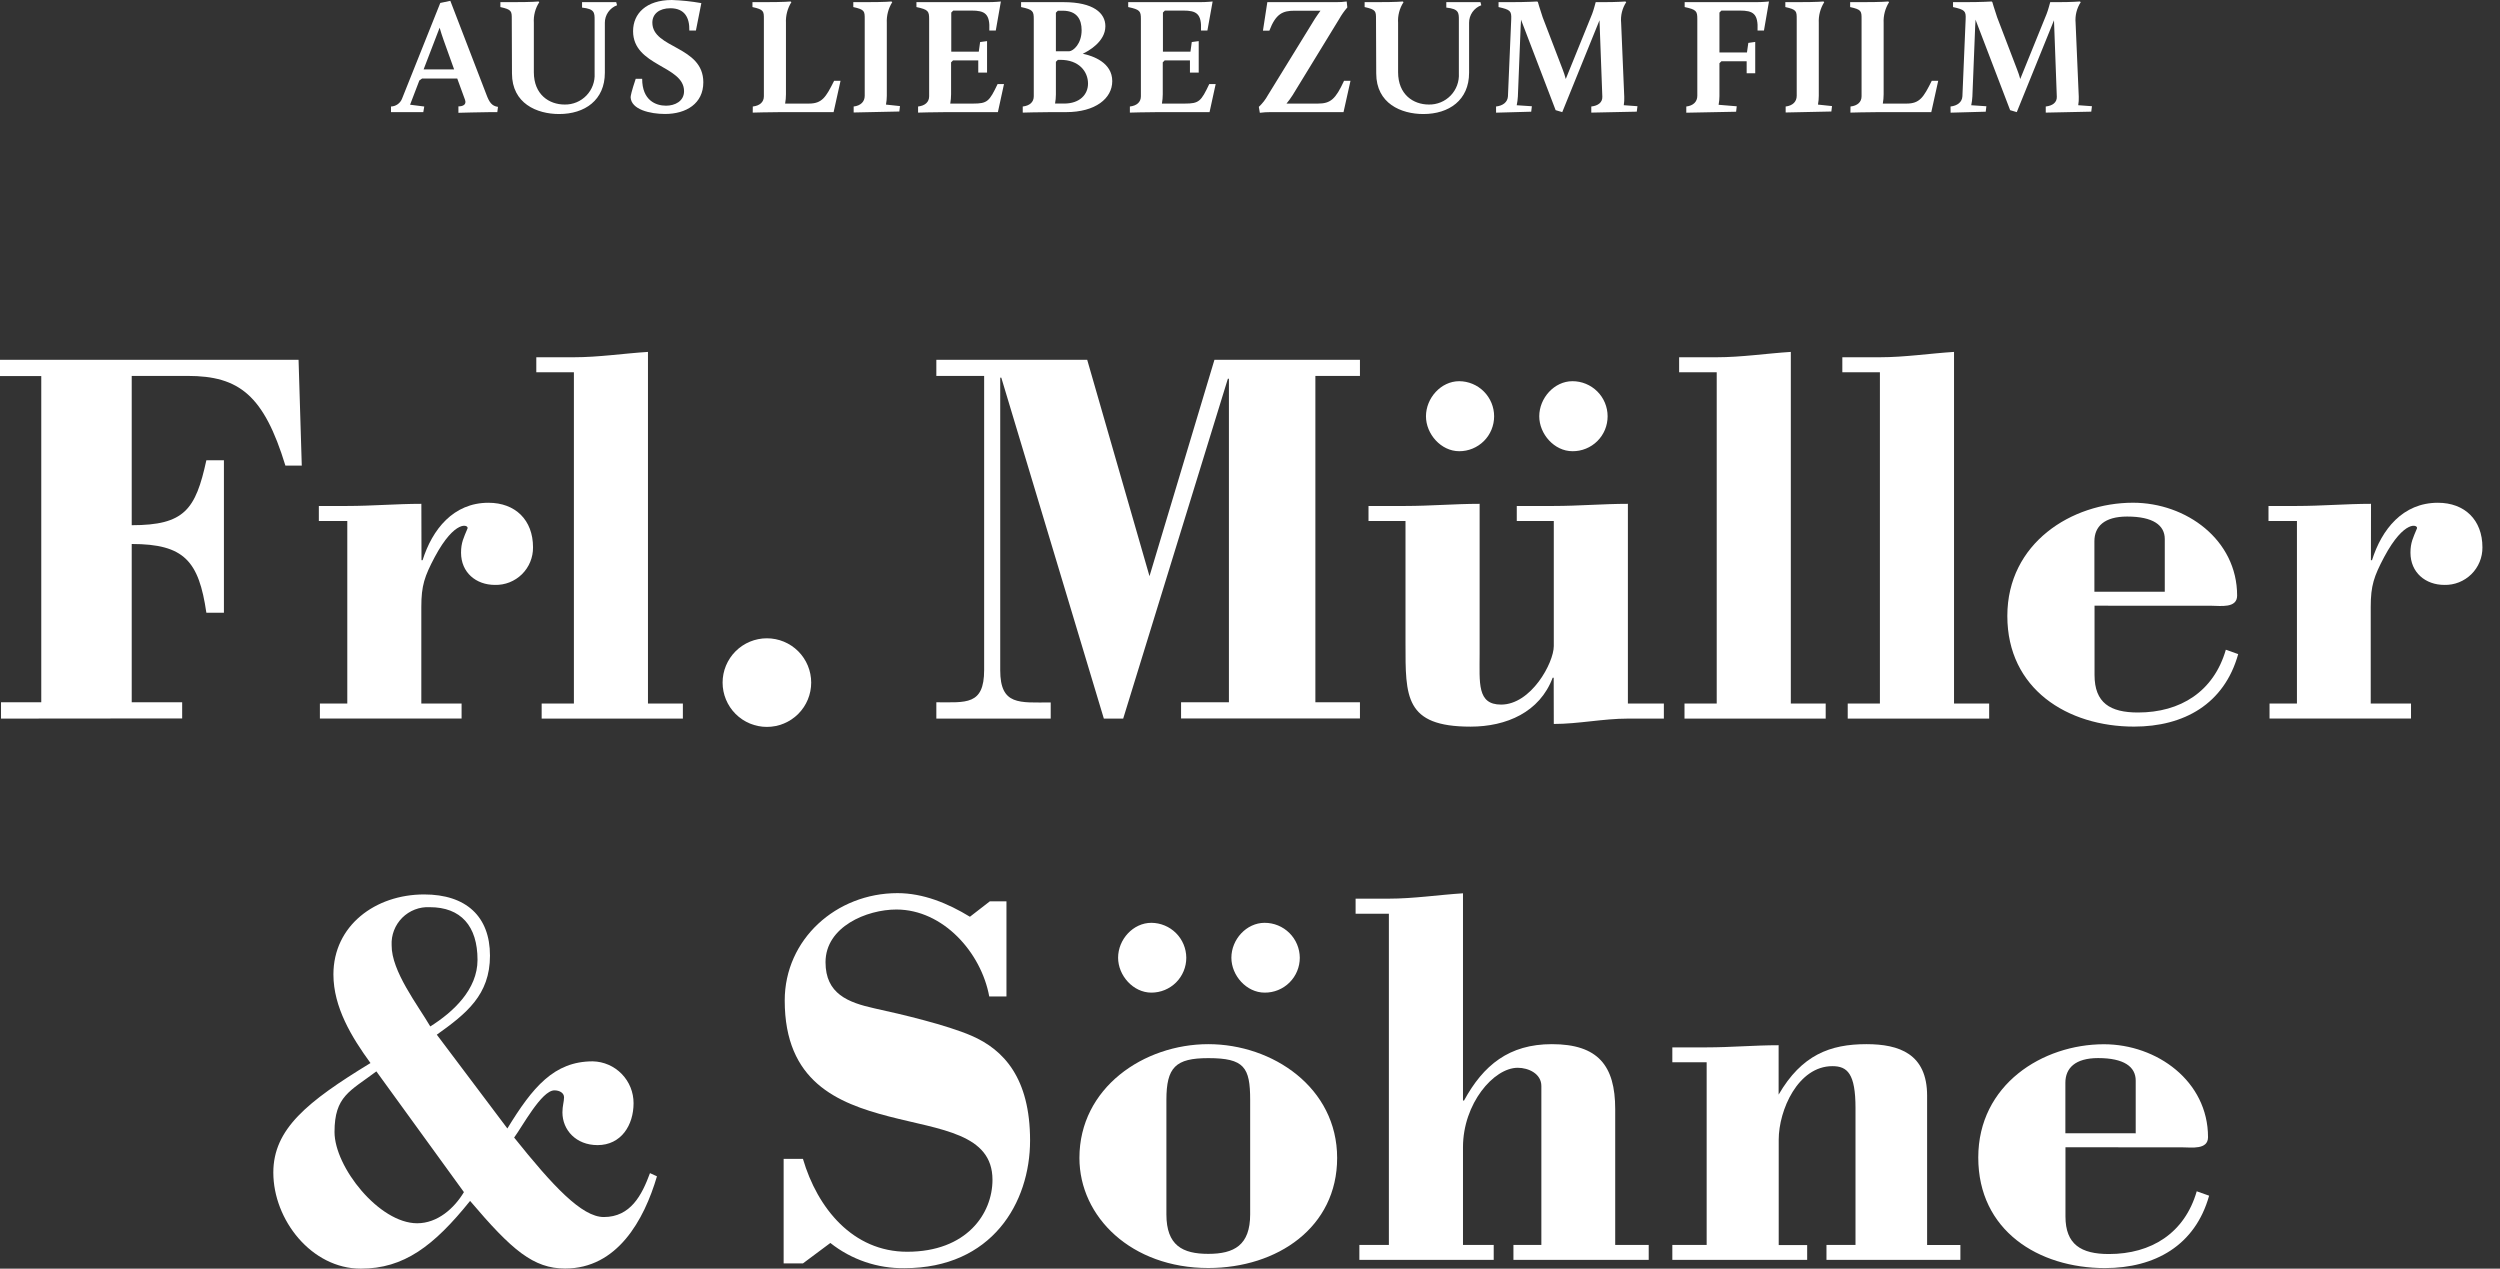
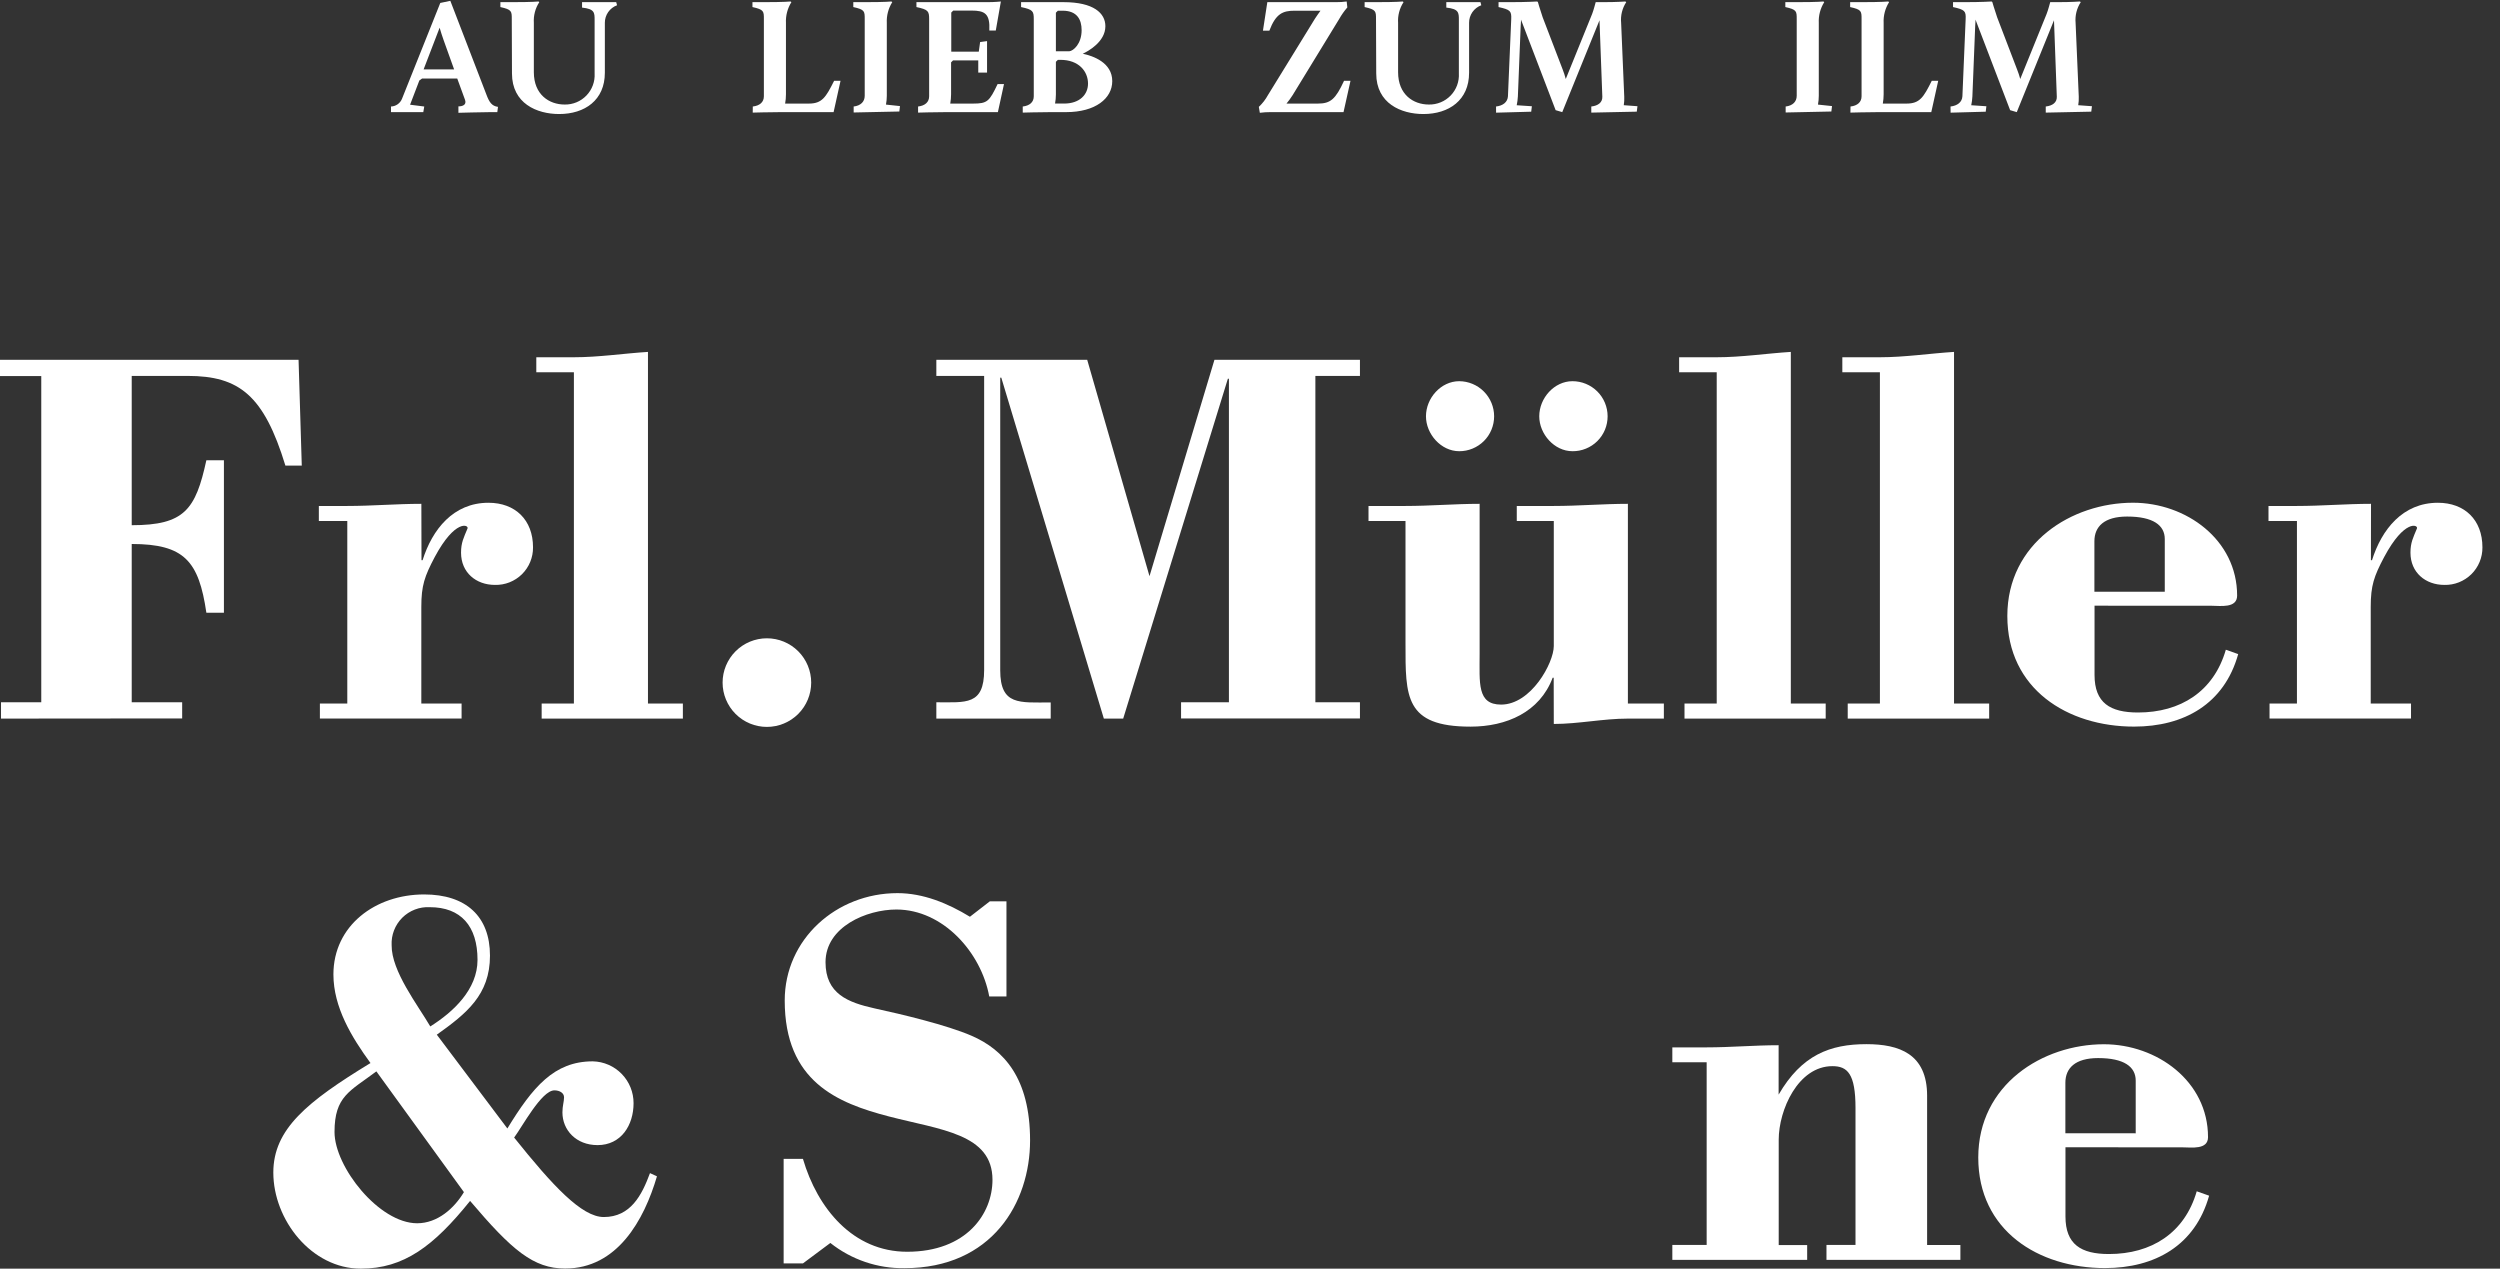
<svg xmlns="http://www.w3.org/2000/svg" fill="none" height="100%" overflow="visible" preserveAspectRatio="none" style="display: block;" viewBox="0 0 134 68" width="100%">
  <rect x="0" y="0" width="134" height="68" fill="#333333" stroke="none" />
  <g id="Vector">
    <path d="M0.054 38.517V37.642H2.212V20.156H0V19.286H16.003L16.175 24.955H15.297C14.146 21.189 12.821 20.149 10.061 20.149H7.06V28.151C9.884 28.151 10.484 27.318 11.061 24.67H12.002V32.841H11.061C10.658 30.081 9.884 29.158 7.06 29.158V37.642H9.764V38.508L0.054 38.517Z" fill="white" />
    <path d="M22.592 30.026H22.651C23.169 28.379 24.298 26.948 26.181 26.948C27.619 26.948 28.57 27.868 28.57 29.337C28.573 29.605 28.522 29.87 28.42 30.118C28.318 30.366 28.168 30.59 27.977 30.779C27.786 30.967 27.559 31.114 27.31 31.213C27.061 31.311 26.795 31.358 26.527 31.351C25.517 31.351 24.712 30.688 24.712 29.624C24.712 29.078 24.856 28.819 25.058 28.33C25.143 28.127 24.397 27.809 23.303 29.855C22.757 30.89 22.583 31.38 22.583 32.53V37.708H24.741V38.515H17.146V37.708H18.615V27.927H17.09V27.12H18.615C19.938 27.12 21.262 27.005 22.585 27.005L22.592 30.026Z" fill="white" />
    <path d="M30.761 19.954H28.746V19.149H30.761C32.086 19.149 33.408 18.947 34.731 18.862V37.71H36.602V38.517H29.033V37.71H30.761V19.954Z" fill="white" />
    <path d="M43.48 36.587C43.48 37.217 43.23 37.821 42.785 38.267C42.34 38.712 41.736 38.962 41.106 38.962C40.476 38.962 39.872 38.712 39.427 38.267C38.982 37.821 38.731 37.217 38.731 36.587C38.731 35.958 38.982 35.354 39.427 34.908C39.872 34.463 40.476 34.213 41.106 34.213C41.736 34.213 42.34 34.463 42.785 34.908C43.23 35.354 43.48 35.958 43.48 36.587Z" fill="white" />
    <path d="M70.504 37.642H72.893V38.508H63.305V37.642H65.87V20.3H65.814L60.203 38.517H59.166L53.67 20.244H53.612V35.926C53.612 37.825 54.647 37.651 56.318 37.651V38.517H50.188V37.642C51.771 37.642 52.75 37.816 52.75 35.917V20.149H50.188V19.286H58.274L61.613 30.883L65.094 19.286H72.893V20.149H70.504V37.642Z" fill="white" />
    <path d="M83.278 36.328H83.222C82.53 38.171 80.748 38.948 78.818 38.948C75.288 38.948 75.335 37.336 75.335 34.488V27.927H73.352V27.12H75.335C76.66 27.12 77.985 27.005 79.308 27.005V35.034C79.308 36.616 79.164 37.766 80.459 37.766C82.071 37.766 83.283 35.524 83.283 34.629V27.927H81.299V27.12H83.283C84.608 27.12 85.933 27.005 87.255 27.005V37.71H89.183V38.517H87.255C85.933 38.517 84.608 38.804 83.283 38.804L83.278 36.328ZM76.432 22.314C76.432 21.335 77.237 20.432 78.214 20.432C78.711 20.435 79.187 20.634 79.537 20.987C79.888 21.34 80.085 21.817 80.085 22.314C80.085 22.56 80.037 22.804 79.943 23.031C79.85 23.258 79.712 23.465 79.538 23.639C79.364 23.812 79.158 23.95 78.93 24.044C78.703 24.138 78.459 24.186 78.214 24.185C77.237 24.185 76.432 23.263 76.432 22.314ZM82.504 22.314C82.504 21.335 83.309 20.432 84.285 20.432C84.785 20.432 85.263 20.63 85.617 20.983C85.97 21.336 86.168 21.815 86.168 22.314C86.168 22.561 86.12 22.806 86.026 23.034C85.931 23.262 85.792 23.469 85.617 23.643C85.442 23.817 85.234 23.954 85.005 24.047C84.777 24.141 84.532 24.187 84.285 24.185C83.309 24.185 82.504 23.263 82.504 22.314Z" fill="white" />
    <path d="M92.016 19.954H90.001V19.149H92.016C93.341 19.149 94.663 18.947 95.988 18.862V37.71H97.857V38.517H90.289V37.71H92.016V19.954Z" fill="white" />
    <path d="M100.763 19.954H98.749V19.149H100.763C102.088 19.149 103.413 18.947 104.736 18.862V37.71H106.619V38.517H99.038V37.71H100.763V19.954Z" fill="white" />
    <path d="M112.267 32.465V36.178C112.267 37.675 113.102 38.19 114.599 38.19C116.87 38.19 118.656 37.07 119.305 34.825L119.967 35.06C119.221 37.736 117.06 38.946 114.385 38.946C110.817 38.946 107.593 36.931 107.593 33.017C107.593 29.104 111.048 26.946 114.328 26.946C117.176 26.946 119.91 28.93 119.91 31.923C119.91 32.613 119.018 32.469 118.557 32.469L112.267 32.465ZM116.032 31.718V28.894C116.032 28.146 115.397 27.687 114.015 27.687C112.777 27.687 112.26 28.233 112.26 29.01V31.716L116.032 31.718Z" fill="white" />
    <path d="M127.081 30.026H127.14C127.657 28.379 128.787 26.948 130.67 26.948C132.108 26.948 133.058 27.868 133.058 29.337C133.061 29.605 133.01 29.87 132.908 30.118C132.806 30.365 132.656 30.59 132.465 30.778C132.274 30.966 132.048 31.113 131.799 31.212C131.55 31.311 131.283 31.358 131.016 31.351C130.008 31.351 129.201 30.688 129.201 29.624C129.201 29.078 129.345 28.819 129.547 28.33C129.634 28.127 128.886 27.809 127.792 29.855C127.246 30.89 127.071 31.38 127.071 32.53V37.708H129.23V38.515H121.647V37.708H123.116V27.927H121.591V27.12H123.116C124.438 27.12 125.763 27.005 127.086 27.005L127.081 30.026Z" fill="white" />
    <path d="M27.195 60.486C28.549 58.269 29.699 56.888 31.77 56.888C32.357 56.9 32.915 57.142 33.324 57.562C33.733 57.982 33.961 58.546 33.959 59.133C33.959 60.309 33.295 61.378 32.029 61.378C30.878 61.378 30.146 60.571 30.146 59.622C30.146 59.276 30.233 59.045 30.233 58.815C30.233 58.584 29.998 58.443 29.716 58.443C29.026 58.443 27.988 60.399 27.558 60.973C29.629 63.562 31.184 65.233 32.363 65.233C33.801 65.233 34.406 64.056 34.839 62.879L35.213 63.051C34.521 65.404 33.083 67.993 30.292 67.993C28.593 67.993 27.442 67.016 25.197 64.369C23.253 66.786 21.651 68 19.34 68C16.692 68 14.65 65.381 14.65 62.849C14.65 60.516 16.462 59.05 19.858 56.979C18.85 55.598 17.871 53.986 17.871 52.23C17.871 49.613 20.116 47.942 22.733 47.942C24.981 47.942 26.263 49.119 26.263 51.223C26.263 53.327 24.997 54.329 23.413 55.459L27.195 60.486ZM20.173 57.426C18.761 58.49 17.93 58.749 17.93 60.676C17.93 62.547 20.317 65.567 22.361 65.567C23.453 65.567 24.348 64.764 24.866 63.898L20.173 57.426ZM23.063 55.017C24.301 54.24 25.595 53.033 25.595 51.449C25.595 49.635 24.703 48.625 23.035 48.625C22.763 48.611 22.491 48.654 22.237 48.752C21.983 48.85 21.752 49 21.559 49.192C21.367 49.385 21.217 49.616 21.119 49.87C21.021 50.124 20.978 50.396 20.992 50.668C20.98 52.054 22.39 53.866 23.063 55.017Z" fill="white" />
    <path d="M53.054 48.312H53.946V53.409H53.023C52.593 51.056 50.55 48.75 48.046 48.75C46.462 48.75 44.248 49.67 44.248 51.574C44.248 53.27 45.455 53.732 46.867 54.047C48.333 54.365 50.75 54.941 52.075 55.516C53.802 56.264 55.212 57.789 55.212 61.128C55.212 64.468 53.169 67.974 48.477 67.974C47.037 67.995 45.635 67.517 44.507 66.623L43.038 67.718H42.003V62.117H43.038C43.815 64.764 45.716 67.094 48.623 67.094C51.816 67.094 53.197 65.051 53.197 63.237C53.197 60.764 50.406 60.561 47.644 59.841C44.881 59.121 42.061 57.972 42.061 53.626C42.061 50.345 44.822 47.872 48.105 47.872C49.486 47.872 50.809 48.418 51.988 49.138L53.054 48.312Z" fill="white" />
-     <path d="M71.671 62.067C71.671 65.778 68.475 67.965 64.764 67.965C60.648 67.965 57.857 65.232 57.857 62.067C57.857 58.302 61.312 55.967 64.764 55.967C68.217 55.967 71.671 58.297 71.671 62.067ZM59.93 51.334C59.93 50.355 60.735 49.463 61.714 49.463C62.209 49.466 62.684 49.664 63.034 50.014C63.384 50.364 63.582 50.838 63.585 51.334C63.586 51.579 63.538 51.823 63.444 52.05C63.35 52.278 63.212 52.484 63.039 52.658C62.865 52.832 62.658 52.969 62.431 53.063C62.204 53.157 61.96 53.205 61.714 53.205C60.735 53.205 59.93 52.284 59.93 51.334ZM67.009 58.958C67.009 57.205 66.692 56.716 64.764 56.716C63.009 56.716 62.519 57.205 62.519 58.958V65.089C62.519 66.757 63.383 67.207 64.764 67.207C66.146 67.207 67.009 66.748 67.009 65.089V58.958ZM66.002 51.334C66.002 50.355 66.807 49.463 67.786 49.463C68.283 49.463 68.76 49.659 69.113 50.01C69.466 50.36 69.665 50.836 69.669 51.334C69.669 51.58 69.621 51.825 69.526 52.053C69.432 52.281 69.293 52.488 69.118 52.662C68.943 52.836 68.735 52.974 68.506 53.067C68.278 53.16 68.033 53.207 67.786 53.205C66.807 53.205 66.002 52.284 66.002 51.334Z" fill="white" />
-     <path d="M88.371 66.729V67.529H81.12V66.729H82.617V58.212C82.617 57.549 81.927 57.233 81.351 57.233C80.056 57.233 78.416 59.161 78.416 61.493V66.729H80.063V67.529H72.862V66.729H74.444V48.976H72.66V48.168H74.444C75.769 48.168 77.091 47.966 78.416 47.881V58.989H78.472C79.508 57.088 80.889 55.967 83.179 55.967C85.655 55.967 86.575 57.118 86.575 59.448V66.729H88.371Z" fill="white" />
    <path d="M95.334 58.671C96.572 56.541 98.097 55.967 100.041 55.967C101.797 55.967 103.293 56.485 103.293 58.73V66.731H105.077V67.529H97.899V66.729H99.455V59.391C99.455 57.549 99.022 57.146 98.217 57.146C96.374 57.146 95.339 59.5 95.339 61.088V66.736H96.864V67.529H89.637V66.729H91.477V56.939H89.637V56.139H91.477C92.774 56.139 94.04 56.024 95.334 56.024V58.671Z" fill="white" />
    <path d="M110.709 61.493V65.204C110.709 66.699 111.542 67.216 113.038 67.216C115.312 67.216 117.096 66.096 117.745 63.853L118.409 64.089C117.66 66.762 115.502 67.969 112.824 67.969C109.257 67.969 106.035 65.957 106.035 62.044C106.035 58.13 109.49 55.972 112.768 55.972C115.618 55.972 118.35 57.956 118.35 60.952C118.35 61.639 117.458 61.498 116.999 61.498L110.709 61.493ZM114.474 60.745V57.921C114.474 57.172 113.839 56.713 112.46 56.713C111.222 56.713 110.704 57.259 110.704 58.036V60.742L114.474 60.745Z" fill="white" />
    <path d="M20.957 5.709C21.085 5.705 21.209 5.663 21.313 5.59C21.418 5.516 21.5 5.414 21.547 5.295L23.599 0.158L24.138 0.045L26.073 5.074C26.223 5.471 26.355 5.683 26.692 5.728L26.656 6.01H26.294C25.88 6.01 24.571 6.046 24.571 6.046V5.702C24.807 5.702 25.021 5.613 24.924 5.347L24.508 4.208H22.625L22.477 4.314L21.98 5.613L22.74 5.709L22.689 6.01H20.957V5.709ZM23.564 1.485L22.705 3.721H24.341L23.783 2.165C23.712 1.979 23.616 1.661 23.564 1.485Z" fill="white" />
    <path d="M27.431 1.024C27.431 0.6 27.431 0.513 26.821 0.379V0.115H27.466C28.579 0.115 28.864 0.08 28.864 0.08L28.906 0.115C28.691 0.445 28.589 0.836 28.614 1.228V3.871C28.614 5.074 29.438 5.603 30.262 5.603C30.48 5.608 30.696 5.567 30.898 5.484C31.099 5.401 31.281 5.277 31.432 5.12C31.583 4.963 31.701 4.777 31.776 4.572C31.852 4.368 31.884 4.15 31.871 3.932V1.068C31.871 0.68 31.871 0.478 31.198 0.407V0.115H33.029L33.074 0.282C32.881 0.353 32.715 0.481 32.598 0.649C32.481 0.818 32.419 1.018 32.42 1.224V3.902C32.42 5.37 31.342 6.112 29.97 6.112C28.777 6.112 27.442 5.547 27.442 3.937L27.431 1.024Z" fill="white" />
-     <path d="M34.074 4.224H34.42C34.42 5.382 35.152 5.665 35.7 5.665C36.171 5.665 36.665 5.429 36.665 4.888C36.665 3.509 33.933 3.554 33.933 1.669C33.933 0.727 34.639 0 36.011 0C36.541 0.018 37.07 0.074 37.592 0.167L37.301 1.636H36.948C36.964 0.965 36.712 0.442 35.931 0.442C35.338 0.442 34.966 0.744 34.966 1.212C34.966 2.61 37.698 2.45 37.698 4.413C37.698 5.552 36.778 6.109 35.646 6.109C34.851 6.109 33.827 5.874 33.801 5.208C33.811 5.119 33.837 4.93 34.074 4.224Z" fill="white" />
    <path d="M40.35 5.709C40.722 5.667 40.944 5.474 40.944 5.161V1.024C40.944 0.6 40.944 0.513 40.332 0.379V0.115H40.977C42.047 0.115 42.374 0.08 42.374 0.08L42.419 0.115C42.21 0.448 42.108 0.836 42.127 1.228V5.055C42.127 5.221 42.112 5.388 42.083 5.552H43.356C44.062 5.552 44.267 5.215 44.709 4.33H45.053L44.681 6.01H41.857C41.266 6.01 40.346 6.036 40.346 6.036L40.35 5.709Z" fill="white" />
    <path d="M45.756 5.709C46.128 5.667 46.349 5.453 46.349 5.135V1.024C46.349 0.6 46.349 0.513 45.737 0.379V0.115H46.385C47.488 0.115 47.78 0.08 47.78 0.08L47.825 0.115C47.616 0.448 47.514 0.836 47.533 1.228V5.135C47.532 5.293 47.518 5.45 47.488 5.606L48.239 5.686L48.204 5.977L45.756 6.029V5.709Z" fill="white" />
    <path d="M49.209 5.709C49.58 5.667 49.802 5.474 49.802 5.161V1.024C49.802 0.6 49.757 0.513 49.121 0.379V0.115H52.967C53.329 0.115 53.647 0.08 53.647 0.08L53.374 1.636H53.028C53.073 0.727 52.781 0.567 52.073 0.567H51.094L50.988 0.673V2.768H52.463L52.534 2.254L52.906 2.203V3.89H52.435V3.236H51.084L50.978 3.342V5.055C50.977 5.221 50.962 5.388 50.934 5.552H52.162C52.922 5.552 53.028 5.436 53.471 4.507H53.814L53.487 6.01H50.722C50.129 6.01 49.209 6.036 49.209 6.036V5.709Z" fill="white" />
    <path d="M54.819 5.709C55.191 5.667 55.41 5.474 55.41 5.161V1.024C55.41 0.6 55.367 0.513 54.73 0.379V0.115H57.001C58.62 0.115 59.248 0.706 59.248 1.405C59.248 2.245 58.318 2.749 58.036 2.88C58.584 2.996 59.617 3.351 59.617 4.349C59.617 5.276 58.716 6.01 57.144 6.01H56.33C55.737 6.01 54.819 6.036 54.819 6.036V5.709ZM57.038 5.551C57.876 5.551 58.318 5.064 58.318 4.481C58.318 3.826 57.824 3.208 56.843 3.208H56.702L56.596 3.313V5.064C56.595 5.228 56.58 5.391 56.551 5.551H57.038ZM57.311 2.749C57.532 2.73 57.975 2.351 57.975 1.617C57.975 1.059 57.739 0.574 56.958 0.574H56.702L56.596 0.68V2.749H57.311Z" fill="white" />
-     <path d="M60.561 5.709C60.931 5.667 61.152 5.474 61.152 5.161V1.024C61.152 0.6 61.107 0.513 60.472 0.379V0.115H64.317C64.68 0.115 64.997 0.08 64.997 0.08L64.717 1.636H64.374C64.418 0.727 64.126 0.567 63.42 0.567H62.437L62.333 0.673V2.768H63.809L63.879 2.254L64.251 2.203V3.89H63.781V3.236H62.427L62.324 3.342V5.055C62.323 5.221 62.308 5.388 62.279 5.552H63.508C64.268 5.552 64.374 5.436 64.816 4.507H65.16L64.832 6.01H62.072C61.479 6.01 60.561 6.036 60.561 6.036V5.709Z" fill="white" />
    <path d="M67.473 5.728C67.668 5.546 67.832 5.334 67.96 5.1L70.478 1.007C70.558 0.882 70.683 0.706 70.779 0.574H69.391C68.755 0.574 68.384 0.734 68.038 1.643H67.694L67.929 0.115H71.617C71.806 0.117 71.995 0.105 72.182 0.08L72.217 0.398C72.05 0.591 71.902 0.801 71.777 1.024L69.285 5.1C69.185 5.257 69.075 5.408 68.956 5.552H70.645C71.316 5.552 71.587 5.316 72.041 4.33H72.387L72.013 6.01H68.092C67.903 6.009 67.714 6.021 67.527 6.046L67.473 5.728Z" fill="white" />
    <path d="M73.754 1.024C73.754 0.6 73.754 0.513 73.144 0.379V0.115H73.789C74.902 0.115 75.187 0.08 75.187 0.08L75.23 0.115C75.015 0.445 74.912 0.836 74.938 1.228V3.871C74.938 5.074 75.761 5.603 76.585 5.603C76.803 5.608 77.019 5.567 77.221 5.484C77.422 5.401 77.604 5.277 77.756 5.12C77.907 4.963 78.024 4.777 78.1 4.572C78.175 4.368 78.207 4.15 78.195 3.932V1.068C78.195 0.68 78.195 0.478 77.522 0.407V0.115H79.353L79.397 0.282C79.205 0.353 79.038 0.481 78.921 0.649C78.804 0.818 78.742 1.018 78.743 1.224V3.902C78.743 5.37 77.663 6.112 76.293 6.112C75.1 6.112 73.766 5.547 73.766 3.937L73.754 1.024Z" fill="white" />
    <path d="M80.188 5.709C80.56 5.667 80.807 5.474 80.826 5.161L81.002 1.024C81.019 0.591 80.958 0.52 80.322 0.379V0.115H80.984C81.859 0.115 82.395 0.08 82.395 0.08L82.433 0.115C82.433 0.115 82.52 0.433 82.687 0.927L83.758 3.721C83.824 3.888 83.879 4.06 83.925 4.234L85.337 0.751C85.415 0.555 85.53 0.115 85.53 0.115H85.963C86.669 0.115 87.121 0.08 87.121 0.08L87.166 0.115C86.951 0.445 86.855 0.837 86.893 1.228L87.06 5.189C87.067 5.339 87.058 5.49 87.034 5.639L87.768 5.693L87.731 5.985L85.293 6.036V5.709C85.664 5.667 85.893 5.488 85.885 5.189L85.733 1.087L83.737 6.01L83.382 5.905L81.525 1.052C81.525 1.052 81.525 1.238 81.508 1.405L81.358 5.17C81.35 5.329 81.329 5.486 81.296 5.641L82.108 5.695L82.073 5.987L80.19 6.039L80.188 5.709Z" fill="white" />
-     <path d="M90.385 5.709C90.757 5.667 90.976 5.453 90.976 5.135V1.024C90.976 0.6 90.933 0.513 90.298 0.379V0.115H94.134C94.499 0.115 94.817 0.08 94.817 0.08L94.548 1.636H94.205C94.247 0.727 93.969 0.567 93.249 0.567H92.268L92.162 0.673V2.812H93.637L93.71 2.299L94.08 2.247V3.928H93.621V3.283H92.268L92.162 3.389V5.147C92.162 5.305 92.147 5.462 92.117 5.617L93.089 5.697L93.056 5.989L90.385 6.041V5.709Z" fill="white" />
    <path d="M95.711 5.709C96.083 5.667 96.304 5.453 96.304 5.135V1.024C96.304 0.6 96.304 0.513 95.694 0.379V0.115H96.339C97.443 0.115 97.737 0.08 97.737 0.08L97.779 0.115C97.57 0.448 97.468 0.836 97.487 1.228V5.135C97.487 5.293 97.472 5.45 97.443 5.606L98.196 5.686L98.161 5.977L95.711 6.029V5.709Z" fill="white" />
    <path d="M99.187 5.709C99.556 5.667 99.78 5.474 99.78 5.161V1.024C99.78 0.6 99.78 0.513 99.168 0.379V0.115H99.813C100.883 0.115 101.211 0.08 101.211 0.08L101.255 0.115C101.046 0.448 100.944 0.836 100.963 1.228V5.055C100.963 5.221 100.948 5.388 100.919 5.552H102.192C102.898 5.552 103.103 5.215 103.543 4.33H103.889L103.517 6.01H100.693C100.1 6.01 99.182 6.036 99.182 6.036L99.187 5.709Z" fill="white" />
    <path d="M104.548 5.709C104.919 5.667 105.167 5.474 105.185 5.161L105.359 1.024C105.378 0.591 105.317 0.52 104.682 0.379V0.115H105.343C106.218 0.115 106.755 0.08 106.755 0.08L106.79 0.115C106.79 0.115 106.88 0.433 107.047 0.927L108.115 3.721C108.182 3.888 108.238 4.06 108.285 4.234L109.697 0.751C109.777 0.555 109.892 0.115 109.892 0.115H110.325C111.031 0.115 111.483 0.08 111.483 0.08L111.528 0.115C111.313 0.445 111.216 0.837 111.252 1.228L111.422 5.189C111.428 5.34 111.418 5.49 111.393 5.639L112.128 5.693L112.092 5.985L109.652 6.036V5.709C110.024 5.667 110.254 5.488 110.245 5.189L110.094 1.087L108.099 6.01L107.743 5.905L105.887 1.052C105.887 1.052 105.887 1.238 105.87 1.405L105.72 5.17C105.712 5.329 105.691 5.486 105.658 5.641L106.47 5.695L106.435 5.987L104.552 6.039L104.548 5.709Z" fill="white" />
  </g>
</svg>